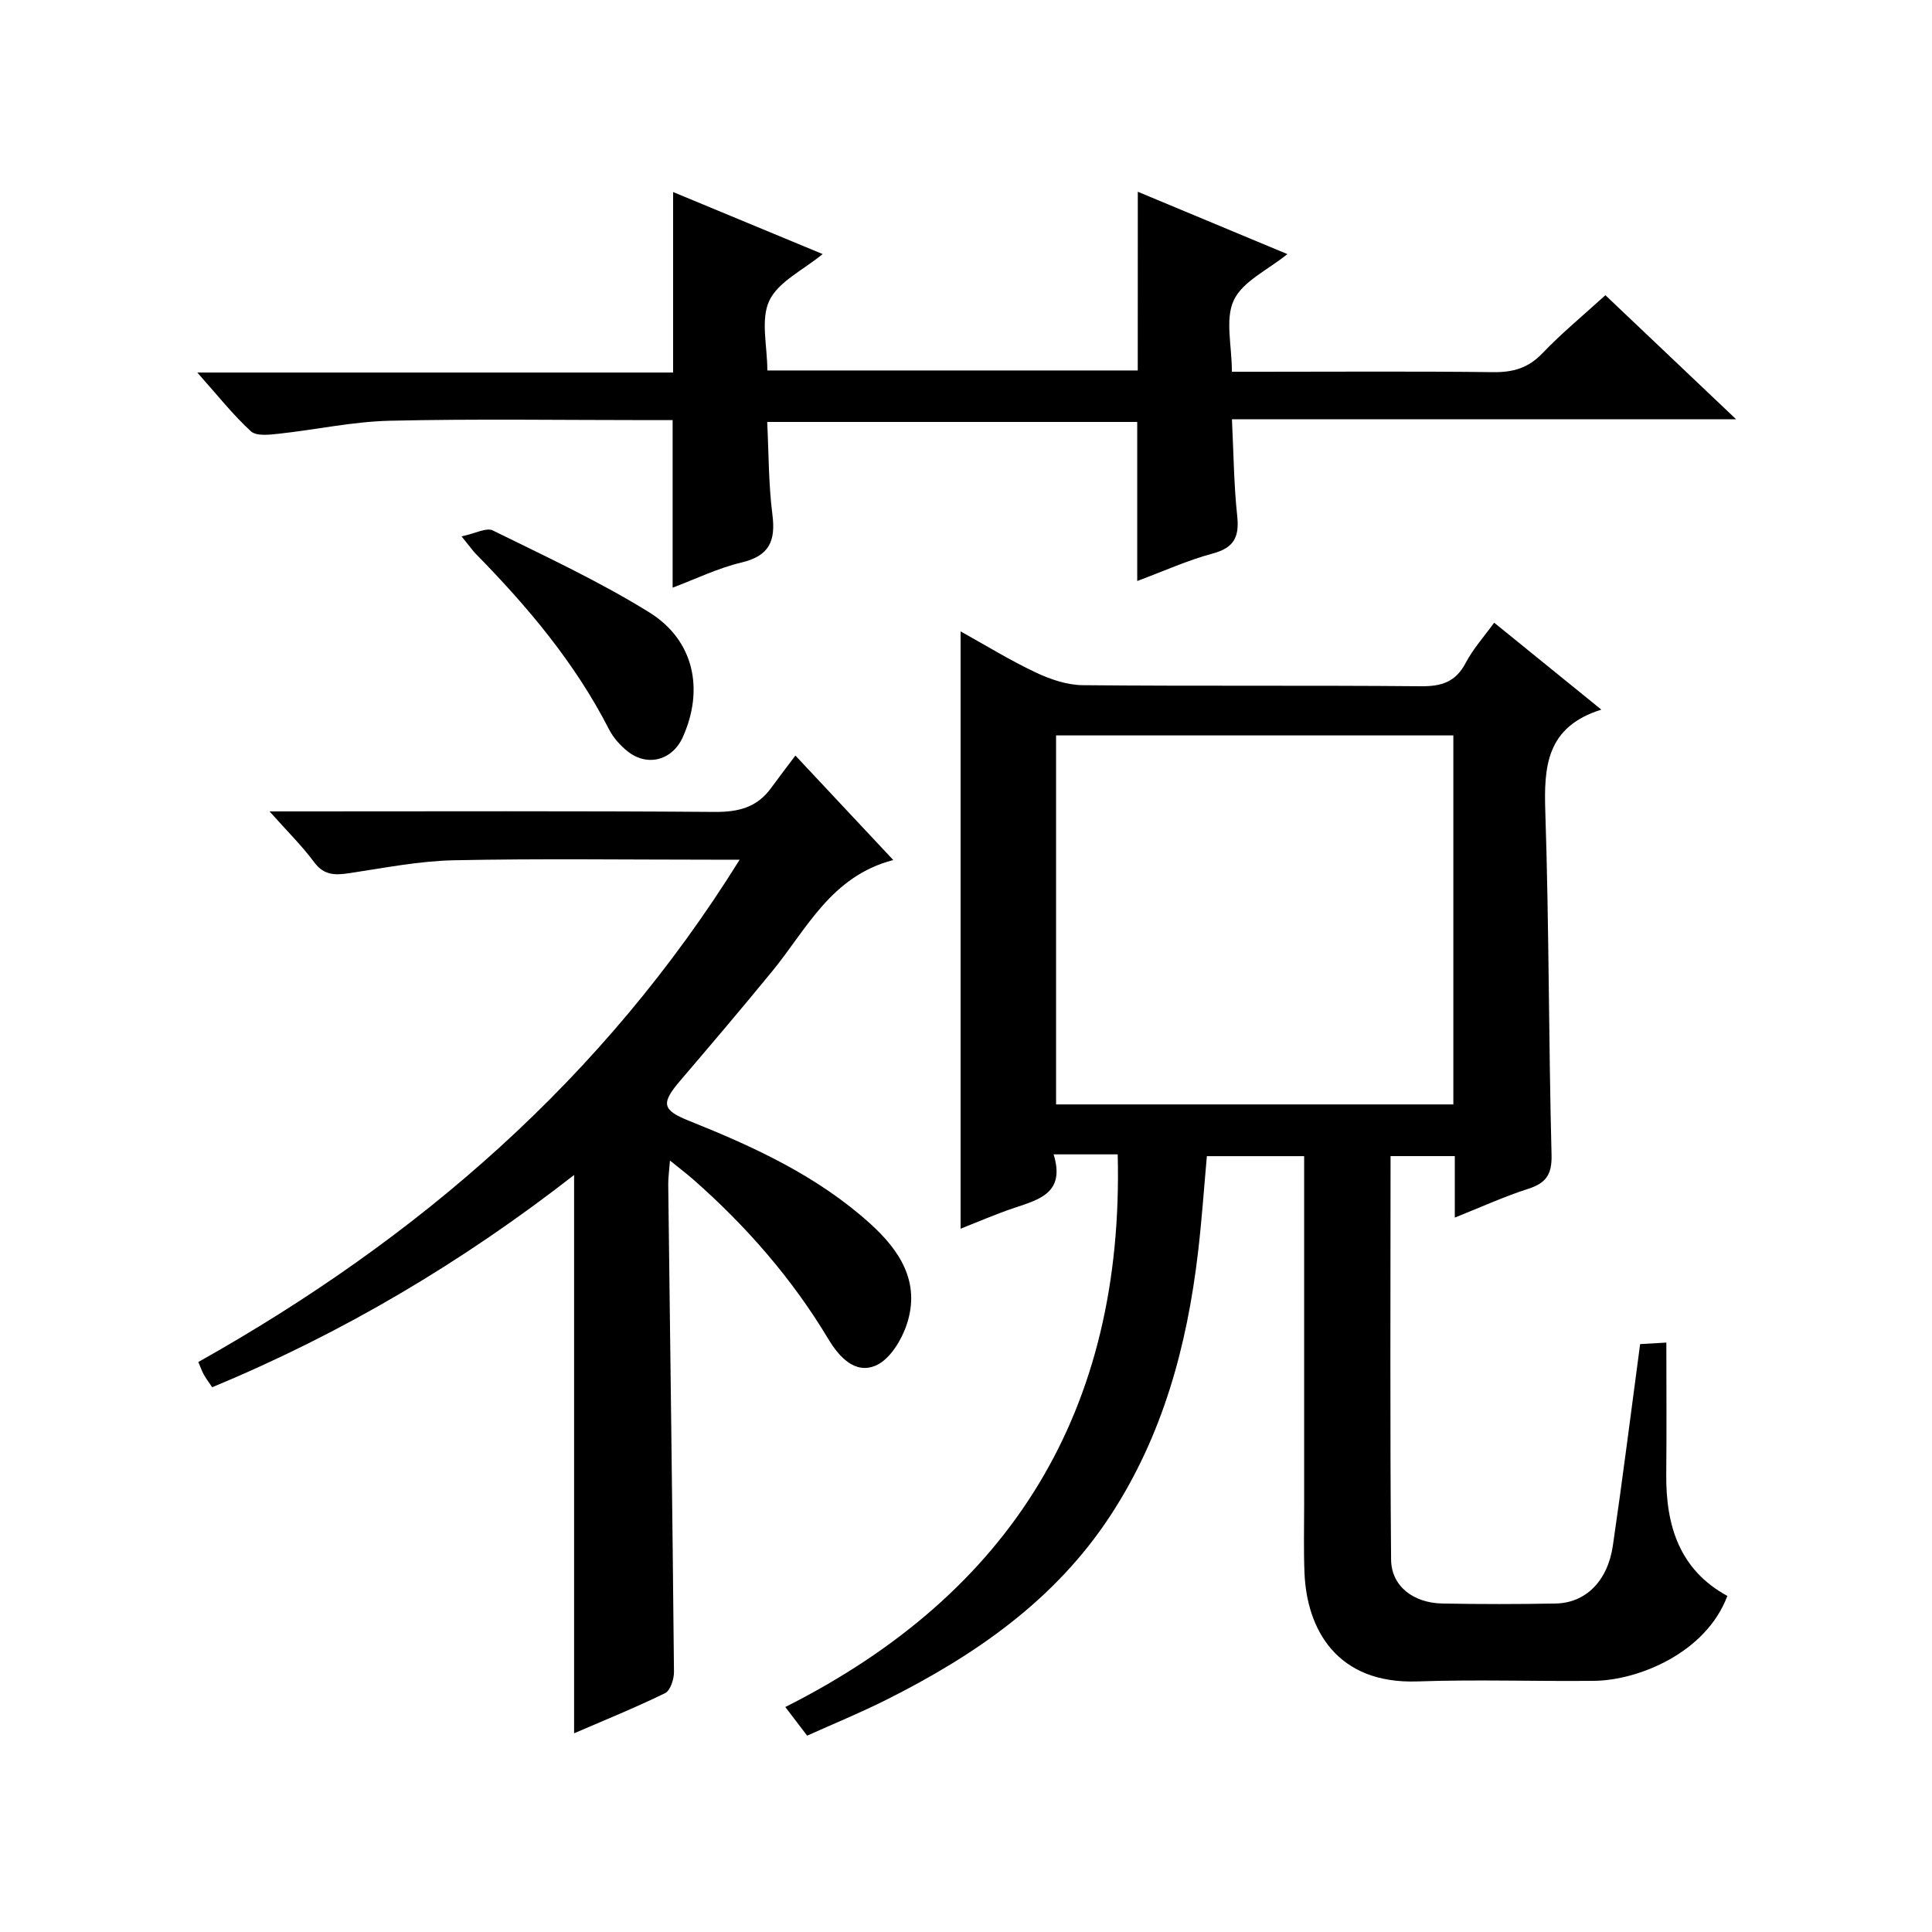
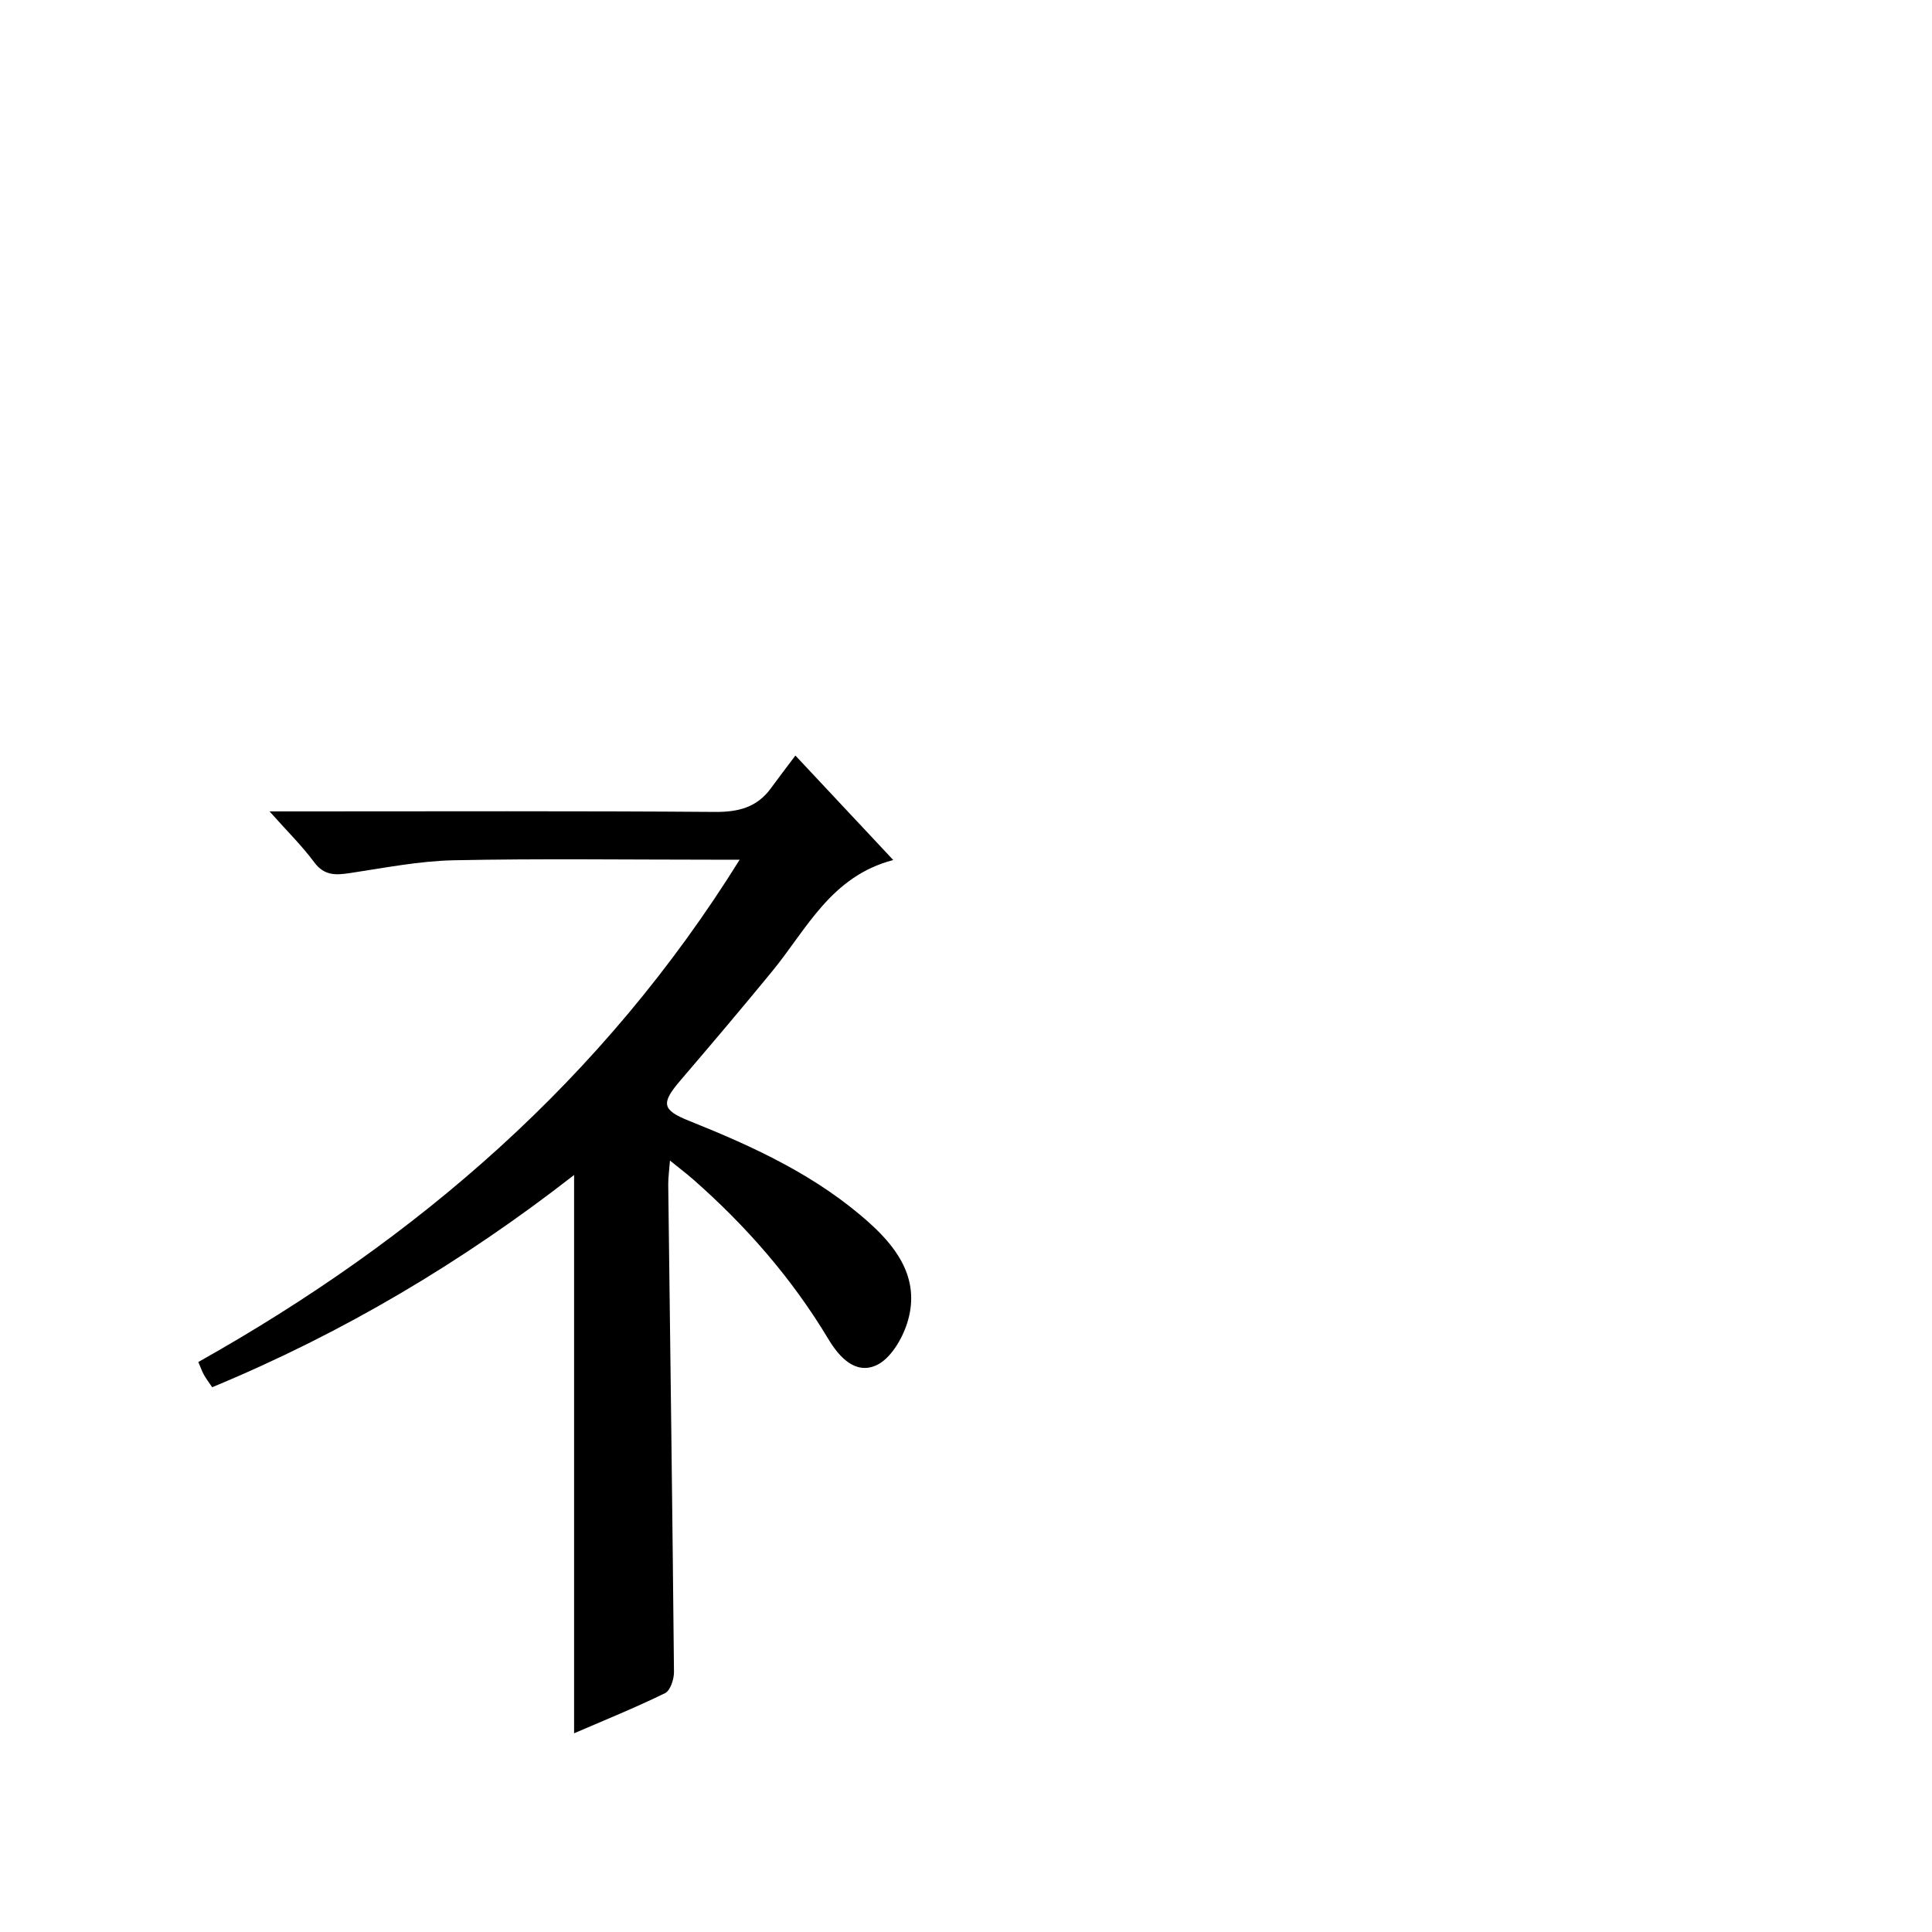
<svg xmlns="http://www.w3.org/2000/svg" version="1.1" id="ZDIC" x="0px" y="0px" viewBox="0 0 400 400" style="enable-background:new 0 0 400 400;" xml:space="preserve">
  <g>
-     <path d="M331.54,146.92c-11.38,3.56-11.91,11.75-11.6,21.18c0.78,23.64,0.68,47.31,1.29,70.96c0.11,4.14-1.14,5.89-4.88,7.09   c-4.98,1.6-9.76,3.79-15.15,5.94c0-4.53,0-8.46,0-12.73c-4.58,0-8.8,0-13.3,0c0,27.98-0.13,55.76,0.11,83.54   c0.05,5.5,4.61,8.97,10.59,9.09c7.83,0.15,15.67,0.15,23.5,0c6.2-0.12,10.76-4.65,11.83-12c2-13.67,3.72-27.38,5.64-41.71   c1.1-0.06,2.63-0.15,5.43-0.31c0,9.37,0.07,18.31-0.02,27.25c-0.1,10.64,2.73,19.79,12.65,25.2   c-4.42,11.79-18.42,17.49-27.61,17.58c-12.17,0.13-24.35-0.31-36.5,0.12c-16.82,0.6-22.97-10.88-23.44-22.46   c-0.19-4.66-0.07-9.33-0.07-14c0-22.5,0-45,0-67.5c0-1.48,0-2.96,0-4.79c-6.72,0-13.14,0-20.14,0c-0.59,6.55-1.05,13.28-1.84,19.97   c-2.28,19.4-7.31,37.92-18.14,54.46c-11.5,17.56-28.11,28.97-46.48,38.17c-5.28,2.64-10.76,4.89-16.3,7.38   c-1.44-1.89-2.62-3.44-4.52-5.93c46.85-23.6,70.15-61.45,68.82-114.42c-1.92,0-4.03,0-6.14,0c-2.12,0-4.24,0-7.13,0   c2.45,7.95-2.93,9.33-8.11,11.07c-3.85,1.29-7.58,2.92-11.15,4.32c0-41.31,0-82.22,0-123.67c5.15,2.86,10.19,5.97,15.52,8.49   c3.02,1.43,6.5,2.62,9.78,2.65c23.33,0.22,46.67,0.01,70,0.22c4.31,0.04,7.22-0.9,9.29-4.86c1.53-2.9,3.8-5.42,5.88-8.3   C316.55,134.76,323.51,140.41,331.54,146.92z M218.65,228.66c27.66,0,54.91,0,82.25,0c0-25.61,0-50.87,0-76.4   c-27.49,0-54.72,0-82.25,0C218.65,177.75,218.65,203.01,218.65,228.66z" />
    <path d="M118.86,358.86c0-38.7,0-76.79,0-115.59c-23.1,18.01-47.86,32.73-74.93,43.94c-0.66-0.98-1.24-1.74-1.71-2.57   c-0.39-0.7-0.65-1.47-1.16-2.65c45.46-25.53,83.82-58.59,112.08-104c-2.54,0-4.13,0-5.72,0c-17.83,0-35.67-0.25-53.49,0.12   c-7.17,0.15-14.33,1.58-21.47,2.65c-2.94,0.44-5.31,0.58-7.4-2.23c-2.54-3.43-5.62-6.45-9.26-10.54c2.73,0,4.47,0,6.21,0   c28.66,0,57.33-0.11,85.99,0.11c4.88,0.04,8.73-0.94,11.63-4.93c1.56-2.15,3.19-4.26,5.05-6.74c7.26,7.75,13.38,14.28,20.26,21.63   c-12.9,3.36-17.9,14.3-25.08,23.05c-6.23,7.6-12.58,15.09-18.97,22.56c-4.09,4.78-3.85,6.14,1.81,8.4   c13.44,5.38,26.53,11.4,37.44,21.25c6.16,5.56,10.41,12.1,7.66,20.68c-1.06,3.31-3.47,7.34-6.35,8.66   c-4.36,1.99-7.72-1.7-9.96-5.44c-7.53-12.55-17.02-23.41-27.98-33.04c-1.35-1.18-2.79-2.27-4.8-3.9c-0.16,2.14-0.37,3.54-0.36,4.95   c0.41,33.65,0.87,67.29,1.19,100.94c0.01,1.5-0.76,3.85-1.85,4.38C131.5,353.58,125.08,356.17,118.86,358.86z" />
-     <path d="M235.57,39.7c10.38,4.33,20.41,8.51,30.97,12.91c-4.03,3.27-9.21,5.6-11.08,9.52c-1.87,3.91-0.41,9.41-0.41,14.84   c2.06,0,3.83,0,5.6,0c16.17,0,32.34-0.12,48.5,0.08c4.1,0.05,7.26-0.84,10.18-3.9c4.01-4.19,8.53-7.91,13.05-12.03   c8.84,8.39,17.51,16.62,27.06,25.68c-35.29,0-69.59,0-104.38,0c0.35,7.15,0.4,13.62,1.09,20.01c0.46,4.31-0.6,6.58-5.04,7.78   c-5.2,1.4-10.18,3.66-15.66,5.7c0-11.18,0-21.86,0-32.93c-25.09,0-50.48,0-76.61,0c0.32,6.39,0.27,12.85,1.08,19.19   c0.7,5.48-0.65,8.54-6.4,9.91c-4.92,1.17-9.57,3.45-14.26,5.21c0-11.52,0-22.77,0-34.69c-1.54,0-3.31,0-5.07,0   c-17.83,0-35.68-0.28-53.5,0.13c-7.67,0.18-15.3,1.86-22.97,2.69c-1.93,0.21-4.64,0.54-5.78-0.51c-3.76-3.46-6.96-7.52-11.09-12.16   c33.43,0,65.94,0,98.51,0c0-12.69,0-24.76,0-37.37c10.21,4.23,20.35,8.44,30.96,12.84c-4.04,3.33-9.18,5.71-11.04,9.65   c-1.85,3.92-0.41,9.39-0.41,14.45c25.82,0,51.23,0,76.69,0C235.57,64.46,235.57,52.38,235.57,39.7z" />
-     <path d="M95.56,111.05c2.86-0.6,5.14-1.88,6.46-1.23c10.94,5.39,22.07,10.55,32.4,16.96c9.3,5.77,11.39,15.98,6.94,25.85   c-2.16,4.79-7.32,6.19-11.43,2.92c-1.52-1.21-2.94-2.8-3.82-4.51c-7.04-13.77-16.84-25.41-27.59-36.36   C97.94,114.09,97.47,113.4,95.56,111.05z" />
  </g>
</svg>